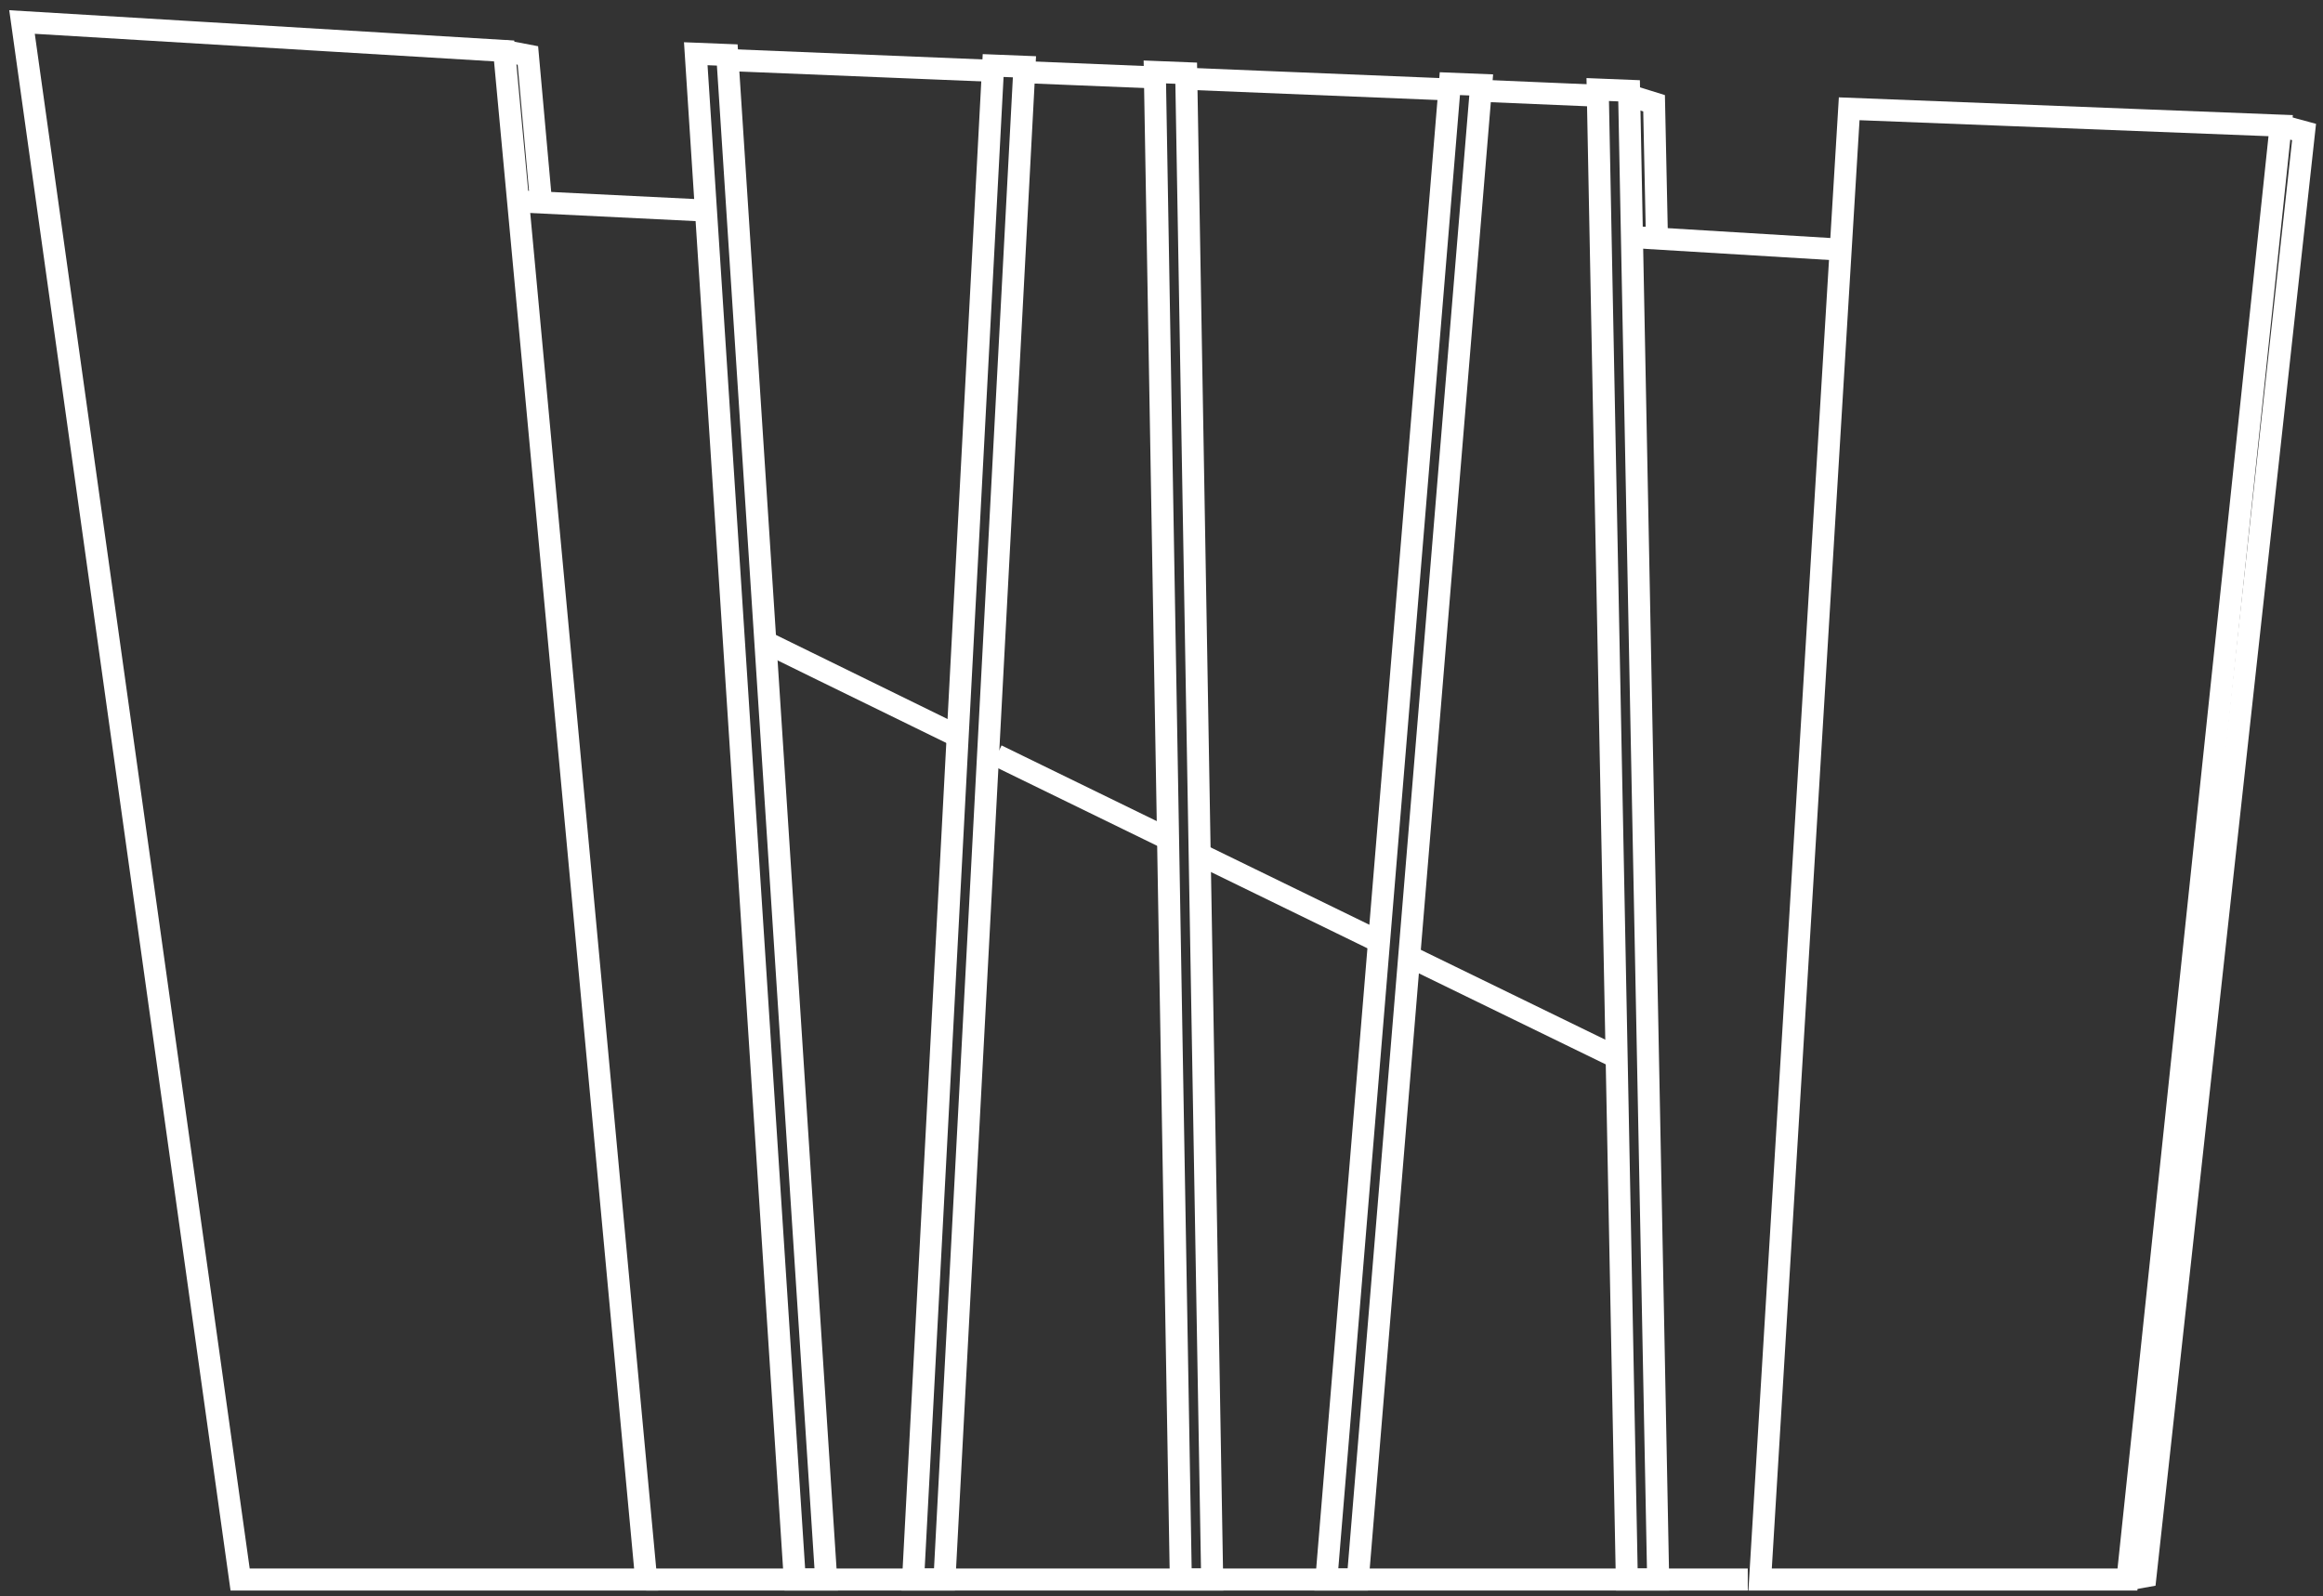
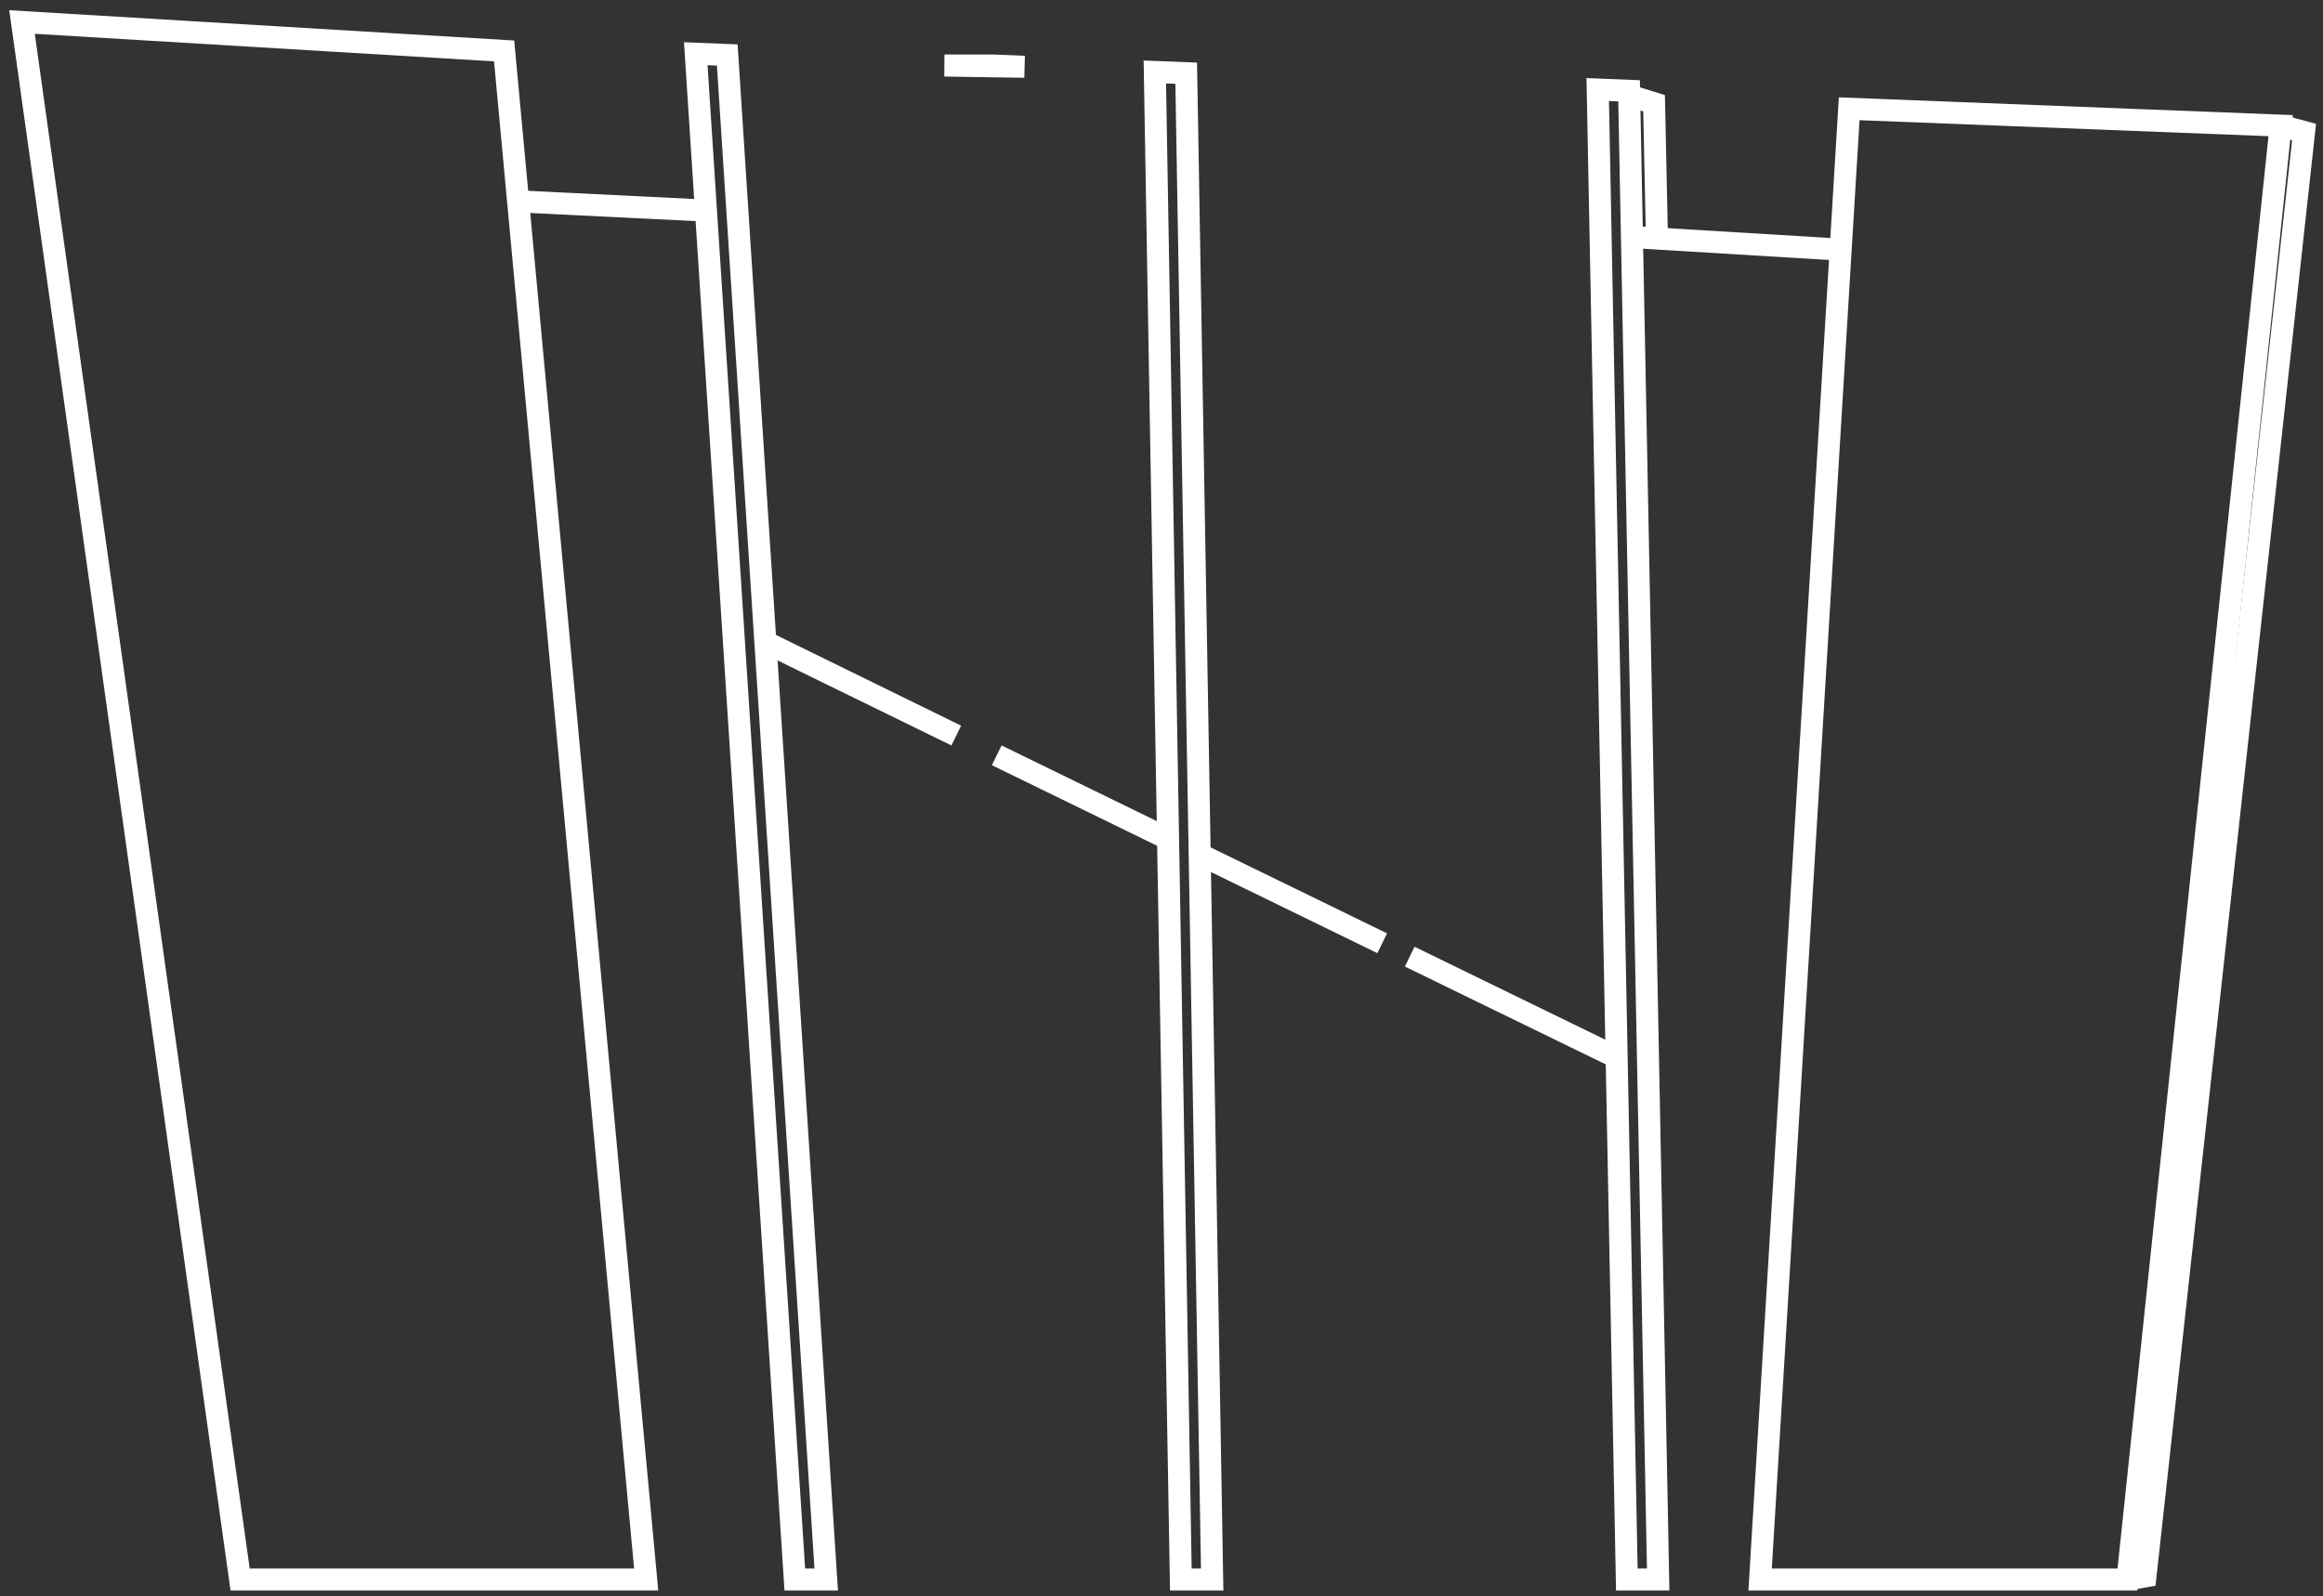
<svg xmlns="http://www.w3.org/2000/svg" width="211" height="145" viewBox="0 0 211 145" fill="none">
  <rect x="0" y="0" width="211" height="145" fill="#333333" stroke="none" />
  <path fill-rule="evenodd" clip-rule="evenodd" d="M21.81 143.502L2 2L45.79 4.628L58.693 143.502H21.81Z" stroke="white" stroke-width="2" stroke-miterlimit="22.926" />
  <path fill-rule="evenodd" clip-rule="evenodd" d="M63.197 4.881L72.193 143.502H75.046L66.057 4.995L63.197 4.881Z" stroke="white" stroke-width="2" stroke-miterlimit="22.926" />
-   <path fill-rule="evenodd" clip-rule="evenodd" d="M90.208 5.954L82.936 143.502H85.786L93.052 6.067L90.208 5.954Z" stroke="white" stroke-width="2" stroke-miterlimit="22.926" />
-   <path fill-rule="evenodd" clip-rule="evenodd" d="M131.692 7.601L120.473 143.502H123.328L134.539 7.715L131.692 7.601Z" stroke="white" stroke-width="2" stroke-miterlimit="22.926" />
+   <path fill-rule="evenodd" clip-rule="evenodd" d="M90.208 5.954H85.786L93.052 6.067L90.208 5.954Z" stroke="white" stroke-width="2" stroke-miterlimit="22.926" />
  <path fill-rule="evenodd" clip-rule="evenodd" d="M104.895 6.537L107.256 143.502H110.103L107.744 6.65L104.895 6.537Z" stroke="white" stroke-width="2" stroke-miterlimit="22.926" />
  <path fill-rule="evenodd" clip-rule="evenodd" d="M145.123 8.135L147.767 143.502H150.613L147.971 8.249L145.123 8.135Z" stroke="white" stroke-width="2" stroke-miterlimit="22.926" />
  <path fill-rule="evenodd" clip-rule="evenodd" d="M193.236 143.502L207.156 11.415L167.964 9.882L159.933 142.503L159.873 143.502H193.236Z" stroke="white" stroke-width="2" stroke-miterlimit="22.926" />
-   <path d="M49.147 18.382L47.949 5.041L45.787 4.628" stroke="white" stroke-width="2" stroke-miterlimit="22.926" />
  <path d="M193.236 143.502L194.876 143.21L209.28 11.992L207.156 11.415" stroke="white" stroke-width="2" stroke-miterlimit="22.926" />
  <path d="M148.236 21.535L167.189 22.682" stroke="white" stroke-width="2" stroke-miterlimit="22.926" />
  <path d="M64.121 19.133L47.059 18.295" stroke="white" stroke-width="2" stroke-miterlimit="22.926" />
-   <path d="M134.599 8.249L145.135 8.696M66.088 5.453L90.198 6.437L66.088 5.453ZM93.24 6.561L104.782 7.032L93.24 6.561ZM107.825 7.156L131.23 8.112L107.825 7.156Z" stroke="white" stroke-width="2" stroke-miterlimit="22.926" />
  <path d="M128.044 86.913C138.87 92.189 146.844 96.073 146.844 96.073M69.518 58.328C70.115 58.642 77.2 62.11 86.859 66.827L69.518 58.328ZM90.534 68.621C95.394 70.993 100.727 73.596 106.113 76.222L90.534 68.621ZM109.134 77.695C114.794 80.455 120.427 83.201 125.547 85.696L109.134 77.695Z" stroke="white" stroke-width="2" stroke-miterlimit="22.926" />
  <path d="M150.501 21.672L150.241 9.381L148.139 8.729" stroke="white" stroke-width="2" stroke-miterlimit="22.926" />
-   <path d="M58.693 143.502H158.751" stroke="white" stroke-width="2" stroke-miterlimit="22.926" />
</svg>